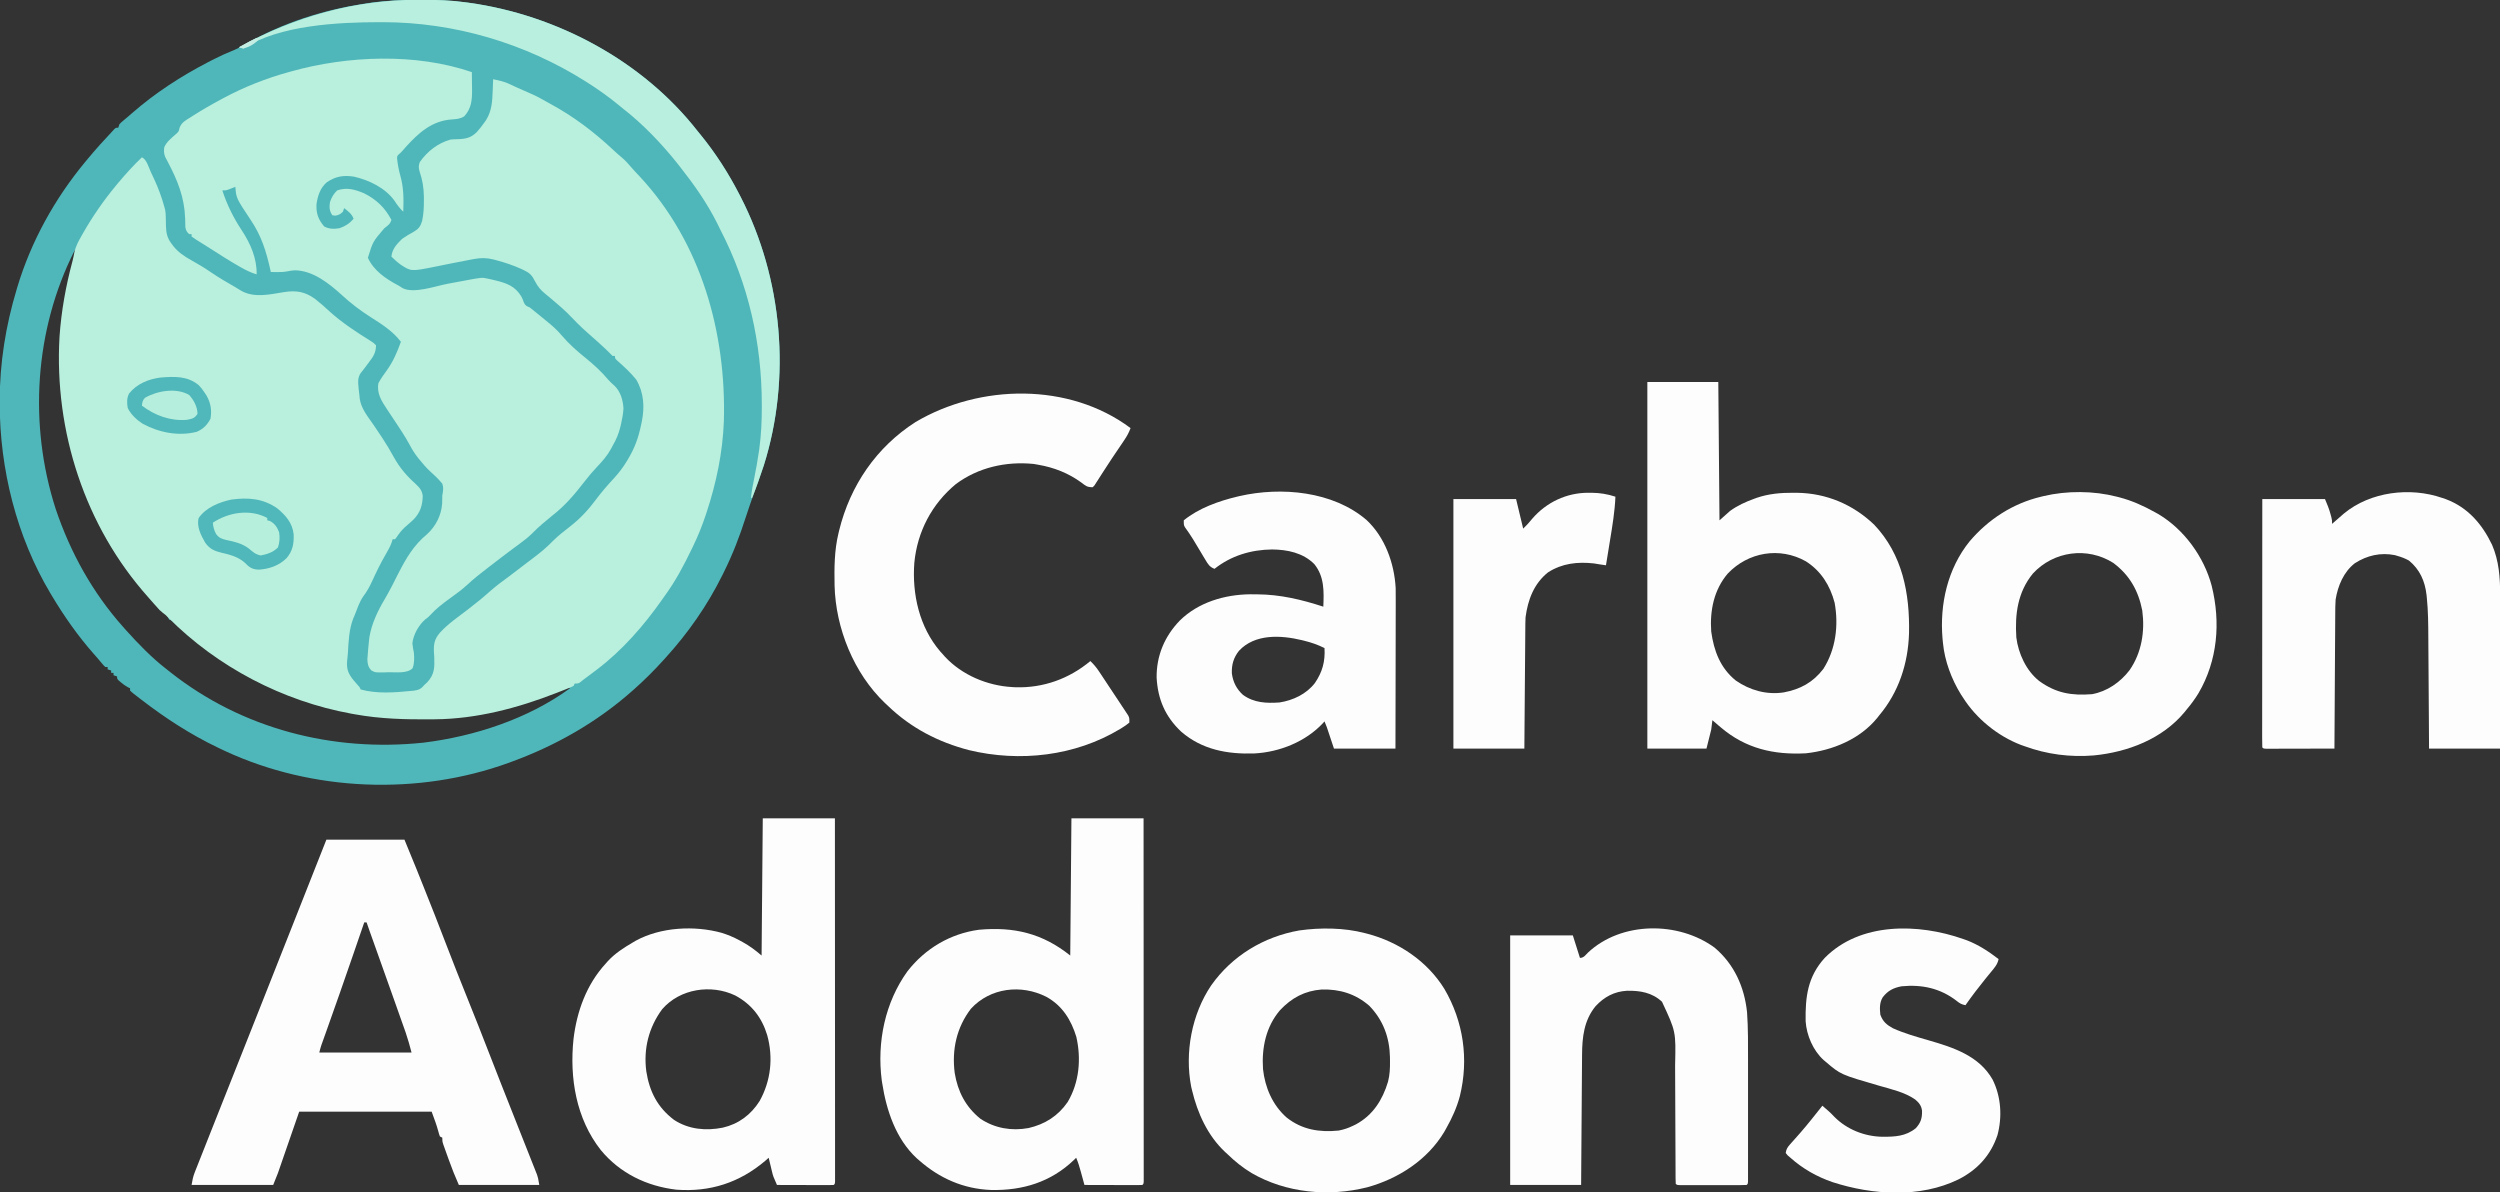
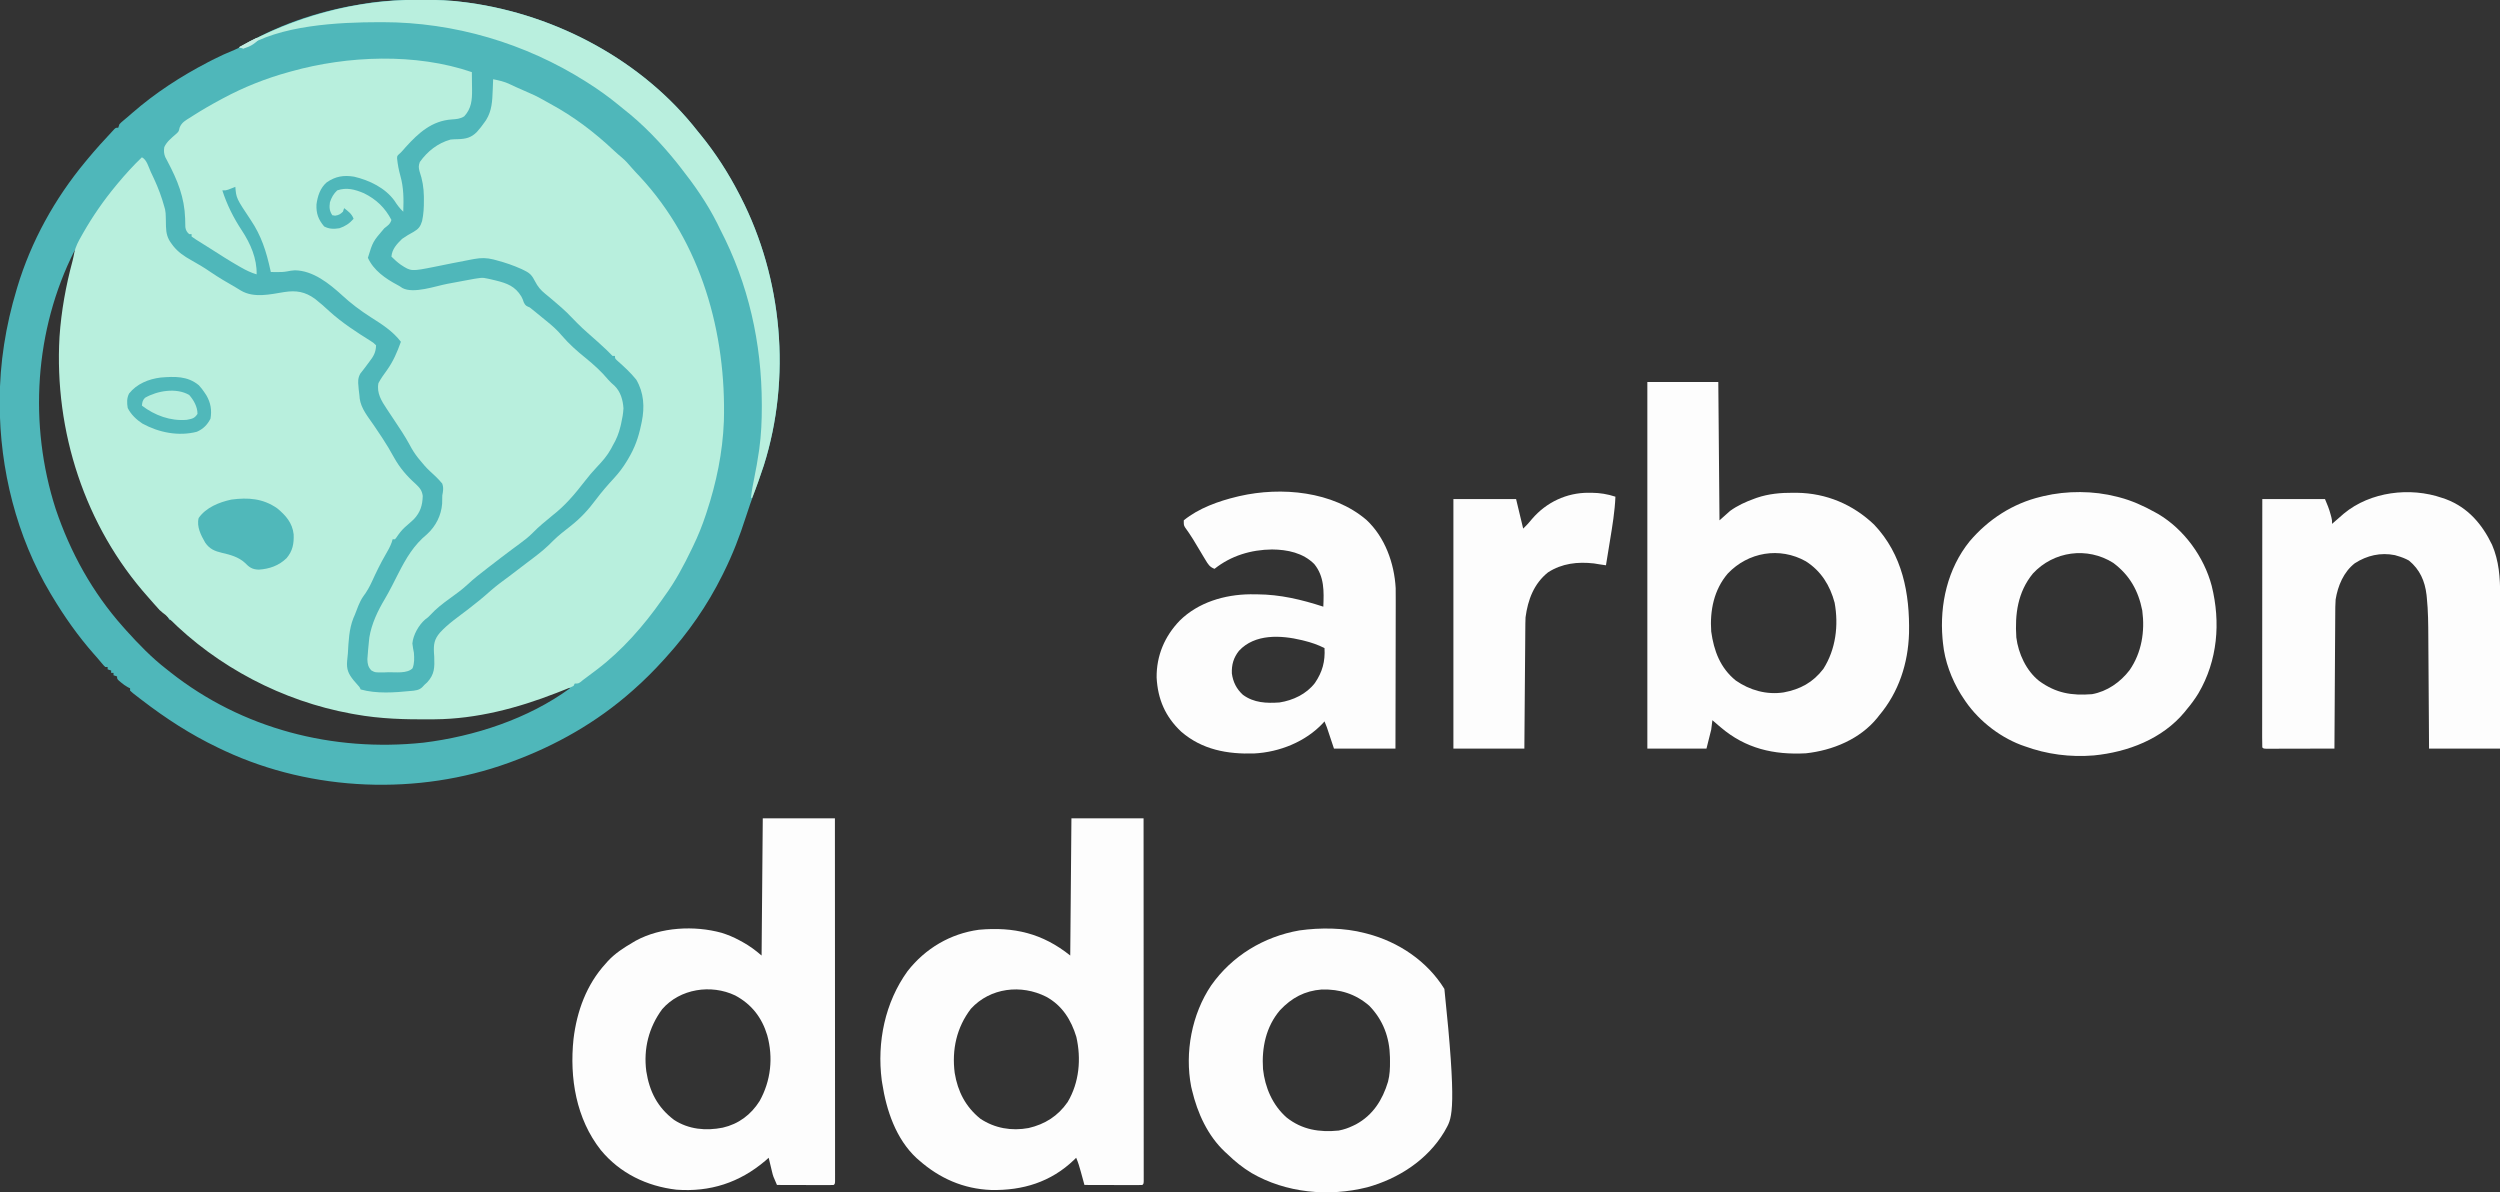
<svg xmlns="http://www.w3.org/2000/svg" version="1.1" width="2114" height="1008">
  <rect width="100%" height="100%" fill="#333333" stroke="none" />
  <path d="M0 0 C0.818 0.001 1.635 0.001 2.478 0.002 C15.088 0.027 27.499 0.4 40 2.188 C40.908 2.311 41.817 2.435 42.752 2.562 C116.861 12.884 189.594 51.689 236 111.188 C236.825 112.196 237.65 113.204 238.5 114.242 C251.072 129.681 261.89 146.495 271 164.188 C271.439 165.034 271.878 165.881 272.331 166.754 C307.698 235.706 315.197 319.512 291.931 393.592 C289.428 401.175 286.733 408.685 284 416.188 C281.457 423.182 278.973 430.182 276.711 437.273 C271.534 453.495 265.608 468.916 258 484.188 C257.374 485.456 257.374 485.456 256.735 486.751 C244.137 512.086 228.01 535.256 209 556.188 C208.433 556.816 207.866 557.445 207.281 558.093 C199.273 566.944 190.952 575.294 182 583.188 C181.497 583.635 180.994 584.083 180.476 584.544 C150.816 610.821 116.119 630.568 79 644.188 C78.098 644.52 77.197 644.852 76.268 645.194 C-0.42 673.047 -89.756 669.548 -163.809 635.18 C-165.207 634.518 -166.604 633.854 -168 633.188 C-169.006 632.708 -169.006 632.708 -170.032 632.22 C-193.081 621.153 -213.744 607.731 -234 592.188 C-234.826 591.557 -234.826 591.557 -235.669 590.915 C-241.956 586.103 -241.956 586.103 -244 584.188 C-244 583.528 -244 582.867 -244 582.188 C-244.583 581.919 -245.165 581.651 -245.766 581.375 C-248.028 580.173 -249.806 578.849 -251.75 577.188 C-252.364 576.672 -252.977 576.156 -253.609 575.625 C-255 574.188 -255 574.188 -255 572.188 C-255.99 571.857 -256.98 571.528 -258 571.188 C-258 570.528 -258 569.867 -258 569.188 C-258.66 569.188 -259.32 569.188 -260 569.188 C-260 568.528 -260 567.867 -260 567.188 C-260.99 566.857 -261.98 566.528 -263 566.188 C-263 565.528 -263 564.867 -263 564.188 C-263.66 564.188 -264.32 564.188 -265 564.188 C-266.305 562.93 -266.305 562.93 -267.875 561.062 C-268.5 560.324 -269.125 559.585 -269.77 558.824 C-270.506 557.954 -271.242 557.084 -272 556.188 C-272.87 555.204 -273.74 554.22 -274.637 553.207 C-288.038 538.017 -299.599 521.553 -310 504.188 C-310.427 503.479 -310.855 502.77 -311.295 502.04 C-340.001 453.93 -354.203 396.96 -354.25 341.188 C-354.251 340.457 -354.251 339.727 -354.252 338.974 C-354.206 307.008 -349.186 275.784 -340 245.188 C-339.778 244.437 -339.555 243.686 -339.326 242.912 C-327.739 204.346 -307.679 168.135 -282 137.188 C-281.169 136.182 -280.337 135.177 -279.48 134.141 C-272.907 126.253 -266.05 118.651 -259 111.188 C-258.433 110.571 -257.866 109.955 -257.281 109.32 C-256 108.188 -256 108.188 -254 108.188 C-253.505 106.703 -253.505 106.703 -253 105.188 C-251.609 103.75 -251.609 103.75 -249.75 102.188 C-248.654 101.261 -248.654 101.261 -247.535 100.316 C-246.28 99.263 -246.28 99.263 -245 98.188 C-244.091 97.392 -243.182 96.597 -242.246 95.777 C-222.617 78.665 -201.004 64.689 -177.938 52.688 C-176.279 51.824 -176.279 51.824 -174.588 50.943 C-168.407 47.78 -162.175 44.982 -155.744 42.367 C-151.815 40.678 -148.182 38.601 -144.5 36.438 C-114.15 19.199 -80.512 8.675 -46.125 3.312 C-45.461 3.209 -44.796 3.105 -44.112 2.998 C-29.378 0.733 -14.877 -0.02 0 0 Z M-290 210.188 C-289 212.188 -289 212.188 -289 212.188 Z M-291 212.188 C-324.856 279.253 -329.902 359.299 -306.898 430.604 C-294.49 467.359 -275.827 501.182 -250 530.188 C-249.141 531.157 -248.283 532.126 -247.398 533.125 C-236.722 544.967 -225.648 556.439 -213 566.188 C-211.496 567.382 -211.496 567.382 -209.961 568.602 C-149.237 616.577 -72.435 636.249 4 628.188 C47.155 622.875 92.605 608.067 128 582.188 C125.985 580.887 125.985 580.887 123.647 581.957 C122.663 582.372 121.678 582.787 120.664 583.215 C119.552 583.674 118.439 584.132 117.293 584.605 C116.083 585.107 114.872 585.608 113.625 586.125 C90.472 595.492 66.746 601.699 42 605.188 C41.35 605.279 40.7 605.371 40.03 605.466 C27.128 607.233 14.323 607.587 1.312 607.562 C0.287 607.562 -0.739 607.562 -1.795 607.562 C-19.509 607.526 -36.551 606.368 -54 603.188 C-55.023 603.006 -56.046 602.824 -57.1 602.636 C-111.982 592.58 -164.712 566.201 -205.118 527.641 C-207.628 524.98 -207.628 524.98 -211 524.188 C-211.248 523.61 -211.495 523.033 -211.75 522.438 C-213.183 519.858 -214.784 518.126 -217 516.188 C-217.66 516.188 -218.32 516.188 -219 516.188 C-219.22 515.645 -219.441 515.102 -219.668 514.543 C-221.434 511.421 -223.835 509.056 -226.312 506.5 C-279.407 450.2 -304.958 370.798 -303.109 294.363 C-302.276 270.161 -298.455 246.533 -292.27 223.145 C-291.312 219.51 -290.52 215.916 -290 212.188 C-290.33 212.188 -290.66 212.188 -291 212.188 Z " fill="#4FB7BA" transform="translate(354,-0.188)" />
  <path d="M0 0 C4.917 0.99 9.53 1.97 14.062 4.188 C18.018 6.073 21.992 7.872 26.019 9.596 C31.677 12.024 37.242 14.468 42.562 17.582 C44.52 18.721 46.506 19.812 48.5 20.887 C68.117 31.495 85.958 45.065 102.16 60.348 C104.352 62.395 106.56 64.347 108.875 66.25 C111.91 68.811 114.44 71.668 117.004 74.695 C119.323 77.373 121.756 79.925 124.188 82.5 C176.04 138.39 197.235 214.615 195.105 289.334 C194.061 315.739 188.805 341.03 180.562 366.062 C180.219 367.109 180.219 367.109 179.869 368.178 C176.813 377.421 173.278 386.237 169 395 C168.644 395.743 168.288 396.487 167.922 397.253 C161.262 411.082 154.091 424.606 145 437 C144.218 438.109 143.438 439.22 142.66 440.332 C127.462 462.003 109.153 482.926 88 499 C87.484 499.393 86.968 499.786 86.436 500.191 C82.976 502.82 79.493 505.415 76 508 C75.287 508.58 74.574 509.16 73.84 509.758 C72 511 72 511 69 511 C68.67 511.66 68.34 512.32 68 513 C65.925 514.034 65.925 514.034 63.172 515.137 C62.155 515.546 61.139 515.955 60.092 516.376 C58.989 516.809 57.886 517.242 56.75 517.688 C55.616 518.134 54.483 518.581 53.314 519.042 C20.727 531.757 -13.978 540.935 -49.168 541.238 C-50.113 541.248 -51.059 541.258 -52.033 541.268 C-74.041 541.448 -95.302 540.955 -117 537 C-118.023 536.818 -119.046 536.636 -120.1 536.449 C-178.011 525.838 -233.139 497.029 -274.703 455.285 C-276.924 452.976 -276.924 452.976 -279.375 451.188 C-282.188 448.843 -284.436 446.35 -286.805 443.566 C-288.476 441.613 -290.166 439.69 -291.883 437.777 C-345.237 377.951 -371.222 297.566 -366.688 217.906 C-365.202 196.005 -361.324 174.736 -355.644 153.553 C-355.045 151.178 -354.578 148.809 -354.125 146.402 C-353.01 141.302 -350.698 137.069 -348.125 132.562 C-347.398 131.269 -347.398 131.269 -346.656 129.949 C-338.591 115.805 -329.381 102.534 -319 90 C-318.265 89.111 -318.265 89.111 -317.515 88.203 C-311.037 80.407 -304.317 73.026 -297 66 C-292.88 68.06 -291.409 74.213 -289.515 78.324 C-288.645 80.206 -287.761 82.08 -286.875 83.953 C-283.219 91.778 -280.274 99.653 -278 108 C-277.805 108.687 -277.609 109.374 -277.408 110.082 C-276.944 112.263 -276.857 114.29 -276.824 116.52 C-276.788 117.806 -276.788 117.806 -276.752 119.119 C-276.709 120.903 -276.678 122.687 -276.658 124.471 C-276.474 130.201 -275.52 134.351 -272 139 C-271.511 139.658 -271.023 140.317 -270.519 140.995 C-266.179 146.388 -261.308 149.649 -255.312 153 C-253.52 154.037 -251.728 155.076 -249.938 156.117 C-249.082 156.612 -248.226 157.107 -247.344 157.616 C-244.414 159.346 -241.618 161.2 -238.812 163.125 C-232.035 167.73 -224.999 171.858 -217.883 175.911 C-216.308 176.822 -214.76 177.779 -213.219 178.746 C-202.256 185.196 -188.679 181.927 -176.765 179.98 C-166.574 178.387 -159.041 179.608 -150.625 185.727 C-146.405 189.037 -142.417 192.527 -138.5 196.188 C-127.924 205.815 -115.734 213.739 -103.625 221.293 C-101 223 -101 223 -99 225 C-99.141 231.061 -101.25 234.46 -104.812 239.062 C-106.128 240.818 -107.44 242.575 -108.748 244.336 C-109.918 245.891 -111.124 247.419 -112.332 248.945 C-114.403 252.739 -114.322 255.653 -113.875 259.812 C-113.826 260.473 -113.777 261.134 -113.727 261.814 C-113.55 263.889 -113.281 265.937 -113 268 C-112.949 268.652 -112.899 269.305 -112.846 269.977 C-111.694 278.515 -105.806 285.444 -101.062 292.375 C-99.131 295.237 -97.211 298.106 -95.293 300.977 C-94.825 301.676 -94.357 302.375 -93.874 303.095 C-90.272 308.506 -86.997 314.048 -83.875 319.75 C-78.998 328.547 -73.024 335.517 -65.496 342.234 C-62.077 345.493 -60.201 347.583 -59.523 352.352 C-59.746 360.333 -61.542 366.158 -67 372 C-69.478 374.33 -72.009 376.57 -74.594 378.781 C-77.482 381.445 -79.663 384.314 -81.844 387.566 C-82.225 388.039 -82.607 388.513 -83 389 C-83.66 389 -84.32 389 -85 389 C-85.248 389.844 -85.495 390.689 -85.75 391.559 C-87.12 395.329 -88.966 398.627 -91 402.062 C-95.266 409.42 -98.945 416.987 -102.461 424.729 C-104.577 429.314 -106.83 433.34 -109.862 437.375 C-113.122 442.029 -114.915 447.74 -117 453 C-117.396 453.913 -117.791 454.825 -118.199 455.766 C-121.922 465.231 -122.24 475.326 -122.824 485.377 C-122.971 487.563 -123.209 489.743 -123.469 491.918 C-124.092 499.023 -122.374 502.751 -118.062 508.188 C-116.404 510.152 -114.704 512.074 -113 514 C-112.67 514.66 -112.34 515.32 -112 516 C-98.622 519.782 -83.17 518.628 -69.5 517.25 C-68.8 517.188 -68.101 517.127 -67.38 517.063 C-62.889 516.528 -60.852 515.466 -58 512 C-57.294 511.367 -56.587 510.734 -55.859 510.082 C-49.452 503.189 -49.483 497.427 -49.812 488.312 C-49.885 487.231 -49.958 486.15 -50.032 485.036 C-50.429 477.837 -49.753 473.541 -45 468 C-38.192 460.476 -29.364 454.542 -21.355 448.371 C-14.839 443.344 -8.423 438.205 -2.312 432.688 C2.827 428.137 8.401 424.142 13.906 420.051 C18.594 416.567 23.222 413.01 27.84 409.434 C30.009 407.763 32.185 406.109 34.379 404.473 C40.257 400.066 45.665 395.511 50.773 390.207 C55.352 385.668 60.514 381.738 65.58 377.759 C73.918 371.19 80.426 364.184 86.748 355.669 C91.548 349.27 96.745 343.232 102.188 337.375 C106.347 332.831 109.84 328.281 113 323 C113.328 322.459 113.655 321.918 113.993 321.361 C119.733 311.84 122.904 303.039 125.125 292.188 C125.307 291.349 125.489 290.51 125.676 289.646 C128.205 277.275 127.526 265.089 121 254 C116.12 247.949 110.385 242.715 104.557 237.594 C103 236 103 236 103 234 C102.34 234 101.68 234 101 234 C99.297 232.371 97.637 230.696 96 229 C94.072 227.197 92.138 225.404 90.188 223.625 C89.395 222.899 89.395 222.899 88.586 222.158 C85.741 219.559 82.866 217.005 79.938 214.5 C73.826 209.207 68.237 203.321 62.598 197.535 C59.554 194.564 56.369 191.81 53.125 189.062 C51.347 187.548 49.569 186.034 47.795 184.515 C46.585 183.494 45.36 182.49 44.123 181.502 C40.18 178.303 37.734 175.397 35.375 170.812 C33.092 166.387 31.485 164.213 27 162 C26.06 161.528 25.121 161.056 24.152 160.57 C17.142 157.419 10.129 155.004 2.688 153.062 C1.864 152.839 1.041 152.616 0.193 152.385 C-5.534 150.972 -10.217 150.943 -16 152 C-16.893 152.163 -17.787 152.327 -18.707 152.495 C-20.695 152.875 -22.681 153.265 -24.665 153.666 C-28.036 154.345 -31.413 154.986 -34.793 155.621 C-39.603 156.527 -44.389 157.511 -49.176 158.535 C-69.356 162.552 -69.356 162.552 -78.062 156.875 C-80.945 154.807 -83.49 152.51 -86 150 C-85.51 143.636 -81.397 139.303 -77 135 C-73.857 132.805 -70.587 130.798 -67.193 129.015 C-63.074 126.62 -61.463 124.512 -60.078 119.918 C-58.801 114.027 -58.504 108.262 -58.562 102.25 C-58.566 100.686 -58.566 100.686 -58.57 99.091 C-58.701 91.567 -59.79 85.026 -62.223 77.926 C-63.084 74.683 -63.133 73.14 -62 70 C-55.537 60.896 -46.799 54.011 -36 51 C-33.944 50.783 -31.926 50.727 -29.86 50.687 C-23.091 50.489 -18.568 49.479 -13.726 44.558 C-11.304 41.81 -9.058 39.032 -7 36 C-6.437 35.173 -6.437 35.173 -5.862 34.33 C-1.073 26.689 -0.685 18.242 -0.375 9.438 C-0.336 8.524 -0.298 7.611 -0.258 6.67 C-0.165 4.447 -0.079 2.224 0 0 Z " fill="#B8EFDD" transform="translate(417,67)" />
  <path d="M0 0 C0.058 3.854 0.094 7.708 0.125 11.562 C0.142 12.649 0.159 13.735 0.176 14.854 C0.229 23.564 -0.316 30.678 -6.441 37.363 C-9.844 39.54 -13.069 39.739 -17 40 C-33.722 41.116 -45.049 51.35 -55.938 63.375 C-57.003 64.593 -57.003 64.593 -58.09 65.836 C-60 68 -60 68 -61.758 69.496 C-63.195 70.952 -63.195 70.952 -63.215 73.137 C-62.678 78.071 -61.85 82.696 -60.491 87.478 C-57.599 97.712 -57.61 107.42 -58 118 C-61.02 115.171 -63.156 112.291 -65.375 108.812 C-73.265 97.848 -86.64 91.437 -99.574 88.395 C-108.405 86.958 -115.348 88.085 -122.754 93.215 C-128.257 97.973 -130.445 104.83 -131.383 111.875 C-131.703 119.549 -129.809 124.696 -124.875 130.5 C-120.564 132.749 -116.761 132.725 -112 132 C-107.121 130.365 -103.368 127.93 -100 124 C-101.583 119.726 -104.506 117.735 -108 115 C-108.33 115.99 -108.66 116.98 -109 118 C-111.226 120.146 -112.545 120.935 -115.625 121.375 C-116.801 121.189 -116.801 121.189 -118 121 C-120.496 117.256 -120.624 114.333 -120 110 C-118.676 105.977 -116.965 102.908 -113.875 100 C-105.885 97.221 -98.828 99.196 -91.238 102.406 C-80.797 107.545 -73.354 114.701 -68 125 C-69.25 128.749 -70.936 129.574 -74 132 C-83.73 143.348 -83.73 143.348 -87.906 157.012 C-83.067 167.629 -73.118 174.535 -63.176 179.824 C-61 181 -61 181 -58.703 182.577 C-49.19 187.585 -30.787 180.908 -20.688 179 C-17.719 178.444 -14.75 177.89 -11.781 177.339 C-9.947 176.998 -8.114 176.654 -6.281 176.307 C8.495 173.542 8.495 173.542 13.367 174.602 C14.471 174.838 14.471 174.838 15.597 175.079 C16.349 175.259 17.1 175.439 17.875 175.625 C19.057 175.904 19.057 175.904 20.263 176.189 C29.789 178.555 36.585 181.035 41.844 189.719 C43 192 43 192 43.906 194.656 C45.249 197.533 46.145 197.774 49 199 C50.717 200.316 52.402 201.676 54.062 203.062 C56.995 205.506 59.926 207.941 62.918 210.312 C67.827 214.213 72.189 218.096 76.207 222.906 C82.216 229.923 89.009 235.949 96.199 241.715 C103.116 247.358 109.676 253.273 115.379 260.152 C117.03 262.034 118.807 263.6 120.688 265.25 C125.801 270.271 127.774 277.303 128.203 284.324 C127.966 288.618 127.257 292.624 126.312 296.812 C126.133 297.608 125.954 298.403 125.769 299.223 C124.309 305.346 122.246 310.59 119 316 C118.594 316.78 118.188 317.56 117.77 318.363 C114.516 324.345 110.398 329.012 105.738 333.902 C102.068 337.772 98.693 341.776 95.438 346 C87.002 356.884 78.948 366.501 68 375 C65.731 376.853 63.489 378.736 61.25 380.625 C60.731 381.056 60.213 381.488 59.678 381.932 C56.831 384.329 54.168 386.817 51.57 389.484 C48.172 392.925 44.533 395.789 40.625 398.625 C39.213 399.667 37.802 400.71 36.391 401.754 C35.668 402.286 34.946 402.819 34.201 403.368 C27.738 408.161 21.374 413.089 15 418 C14.036 418.741 14.036 418.741 13.052 419.498 C7.299 423.93 1.619 428.345 -3.688 433.312 C-8.355 437.631 -13.414 441.285 -18.562 445 C-24.595 449.357 -30.177 453.628 -35.211 459.133 C-37 461 -37 461 -39.453 462.801 C-44.905 467.509 -49.607 475.815 -50.289 483.078 C-50.005 485.766 -49.532 488.351 -49 491 C-48.654 495.643 -48.509 499.663 -50.125 504.062 C-54.668 508.757 -64.41 507.335 -70.562 507.438 C-72.248 507.506 -72.248 507.506 -73.967 507.576 C-81.739 507.682 -81.739 507.682 -84.892 505.976 C-87.727 503.131 -88.28 500.217 -88.34 496.391 C-88.236 494.675 -88.1 492.961 -87.938 491.25 C-87.869 490.352 -87.8 489.454 -87.729 488.528 C-87.522 486.014 -87.273 483.508 -87 481 C-86.894 480.02 -86.789 479.041 -86.68 478.031 C-84.806 466.388 -79.472 455.32 -73.477 445.309 C-69.361 438.312 -65.786 430.998 -62.1 423.768 C-55.526 410.952 -49.132 399.962 -37.895 390.738 C-30.476 383.931 -25.878 374.883 -25.125 364.875 C-25.082 362.583 -25.041 360.292 -25 358 C-24.847 357.113 -24.693 356.226 -24.535 355.312 C-24.128 352.455 -24.111 350.763 -25 348 C-28.187 344.065 -31.752 340.732 -35.517 337.36 C-38.635 334.5 -41.325 331.269 -44 328 C-44.509 327.38 -45.018 326.76 -45.543 326.121 C-48.285 322.632 -50.534 319.102 -52.578 315.164 C-56.507 307.88 -61.1 301.066 -65.688 294.188 C-66.974 292.256 -68.259 290.324 -69.54 288.389 C-70.329 287.197 -71.121 286.007 -71.917 284.819 C-76.422 278.019 -80.618 271.351 -79 263 C-76.984 259.114 -74.399 255.619 -71.839 252.078 C-66.444 244.544 -63.12 236.68 -60 228 C-66.857 218.994 -76.15 213.145 -85.583 207.162 C-94.277 201.614 -102.36 195.511 -109.938 188.5 C-120.733 178.662 -134.311 167.812 -149.625 167.562 C-151.97 167.698 -154.114 168.025 -156.41 168.523 C-159.266 169.049 -161.911 169.097 -164.812 169.062 C-165.788 169.053 -166.764 169.044 -167.77 169.035 C-168.874 169.018 -168.874 169.018 -170 169 C-170.125 168.427 -170.251 167.853 -170.38 167.263 C-173.85 151.569 -177.948 138.443 -187 125 C-199.218 106.647 -199.218 106.647 -200 97 C-200.543 97.217 -201.085 97.433 -201.645 97.656 C-202.36 97.935 -203.075 98.213 -203.812 98.5 C-204.52 98.778 -205.228 99.057 -205.957 99.344 C-208 100 -208 100 -211 100 C-206.98 112.358 -201.548 123.213 -194.375 134.062 C-187.201 144.976 -181.628 157.721 -182 171 C-186.744 169.591 -190.912 167.574 -195.188 165.125 C-195.873 164.736 -196.559 164.346 -197.265 163.945 C-205.242 159.363 -212.991 154.421 -220.73 149.45 C-222.916 148.053 -225.114 146.676 -227.316 145.305 C-228.607 144.495 -229.897 143.685 -231.188 142.875 C-232.079 142.326 -232.079 142.326 -232.989 141.766 C-234.361 140.897 -235.687 139.955 -237 139 C-237 138.34 -237 137.68 -237 137 C-237.66 137 -238.32 137 -239 137 C-240.999 135.221 -241.901 133.717 -242.269 131.053 C-242.379 128.617 -242.416 126.188 -242.438 123.75 C-243.031 105.844 -248.873 91.486 -257.156 75.812 C-257.519 75.117 -257.881 74.423 -258.254 73.707 C-258.579 73.096 -258.905 72.485 -259.24 71.855 C-260.421 68.973 -260.562 66.488 -260.086 63.43 C-258.07 58.92 -254.214 55.885 -250.566 52.676 C-247.812 50.223 -247.812 50.223 -247.16 47.031 C-245.392 42.413 -241.965 40.741 -237.875 38.188 C-237.068 37.668 -236.261 37.149 -235.43 36.614 C-227.795 31.754 -219.99 27.247 -212 23 C-211.391 22.671 -210.782 22.342 -210.154 22.002 C-192.774 12.665 -174.024 5.219 -155 0 C-154.277 -0.204 -153.553 -0.409 -152.808 -0.619 C-105.087 -13.963 -47.407 -16.288 0 0 Z " fill="#B8EFDD" transform="translate(399,61)" />
-   <path d="M0 0 C21.78 0 43.56 0 66 0 C69.303 7.928 72.578 15.861 75.773 23.832 C76.214 24.929 76.654 26.026 77.107 27.157 C78.531 30.708 79.953 34.26 81.375 37.812 C81.62 38.424 81.865 39.035 82.117 39.665 C88.651 55.984 95.103 72.33 101.36 88.758 C107.135 103.906 113.149 118.955 119.188 134 C125.484 149.688 131.755 165.38 137.82 181.158 C141.153 189.83 144.541 198.478 147.957 207.117 C148.873 209.432 149.787 211.747 150.701 214.063 C153.976 222.354 157.255 230.644 160.542 238.931 C162.568 244.04 164.589 249.151 166.607 254.263 C167.861 257.438 169.118 260.613 170.379 263.786 C171.797 267.355 173.208 270.927 174.617 274.5 C175.26 276.11 175.26 276.11 175.916 277.753 C176.504 279.252 176.504 279.252 177.105 280.781 C177.62 282.082 177.62 282.082 178.145 283.408 C179 286 179 286 180 292 C157.56 292 135.12 292 112 292 C108.832 284.873 106.031 277.852 103.426 270.523 C102.743 268.606 102.051 266.691 101.359 264.777 C100.926 263.564 100.493 262.351 100.047 261.102 C99.653 260.002 99.26 258.901 98.854 257.768 C98 255 98 255 98 252 C97.34 251.67 96.68 251.34 96 251 C95.289 249.102 95.289 249.102 94.625 246.625 C93.077 240.9 91.06 235.666 89 230 C52.04 230 15.08 230 -23 230 C-28.94 247.16 -34.88 264.32 -41 282 C-42.32 285.3 -43.64 288.6 -45 292 C-67.77 292 -90.54 292 -114 292 C-113.303 287.817 -112.758 284.955 -111.264 281.178 C-110.903 280.258 -110.542 279.338 -110.171 278.391 C-109.774 277.397 -109.377 276.403 -108.969 275.379 C-108.55 274.316 -108.131 273.253 -107.7 272.158 C-106.306 268.624 -104.903 265.093 -103.5 261.562 C-102.513 259.066 -101.526 256.569 -100.54 254.072 C-97.909 247.412 -95.269 240.755 -92.627 234.099 C-91.011 230.028 -89.397 225.956 -87.783 221.884 C-82.479 208.502 -77.17 195.123 -71.855 181.746 C-66.892 169.252 -61.94 156.753 -57 144.25 C-56.495 142.971 -56.495 142.971 -55.979 141.666 C-54.318 137.462 -52.657 133.257 -50.996 129.053 C-47.856 121.103 -44.713 113.155 -41.57 105.206 C-40.152 101.621 -38.735 98.036 -37.318 94.451 C-34.466 87.237 -31.614 80.023 -28.761 72.81 C-19.166 48.543 -9.579 24.273 0 0 Z M32 70 C31.681 70.93 31.681 70.93 31.355 71.879 C28.594 79.92 25.83 87.961 23.062 96 C22.839 96.648 22.616 97.297 22.386 97.965 C15.08 119.191 7.667 140.378 0.119 161.52 C-0.391 162.951 -0.391 162.951 -0.911 164.411 C-1.541 166.178 -2.172 167.944 -2.806 169.71 C-3.082 170.485 -3.358 171.261 -3.643 172.06 C-3.883 172.729 -4.122 173.398 -4.369 174.087 C-5.009 176.029 -5.504 178.016 -6 180 C19.74 180 45.48 180 72 180 C69.772 171.638 69.772 171.638 67.153 163.461 C66.655 162.041 66.655 162.041 66.146 160.594 C65.794 159.602 65.441 158.611 65.078 157.59 C64.701 156.519 64.324 155.449 63.935 154.346 C62.71 150.875 61.48 147.406 60.25 143.938 C59.4 141.533 58.551 139.128 57.702 136.723 C51.658 119.622 45.574 102.534 39.458 85.459 C39.162 84.631 38.865 83.804 38.56 82.951 C38.012 81.422 37.464 79.893 36.915 78.364 C35.918 75.584 34.934 72.803 34 70 C33.34 70 32.68 70 32 70 Z " fill="#FDFDFD" transform="translate(276,710)" />
  <path d="M0 0 C20.13 0 40.26 0 61 0 C61.022 39.348 61.04 78.695 61.051 118.043 C61.052 122.684 61.054 127.324 61.055 131.964 C61.055 133.35 61.055 133.35 61.056 134.764 C61.06 149.743 61.068 164.722 61.077 179.701 C61.086 195.059 61.092 210.417 61.094 225.775 C61.095 235.259 61.1 244.744 61.108 254.229 C61.113 260.723 61.115 267.218 61.114 273.713 C61.113 277.466 61.114 281.219 61.119 284.972 C61.125 289.031 61.123 293.09 61.12 297.149 C61.125 298.948 61.125 298.948 61.129 300.783 C61.127 301.862 61.125 302.94 61.123 304.051 C61.123 304.989 61.124 305.928 61.124 306.894 C61 309 61 309 60 310 C58.465 310.093 56.926 310.117 55.388 310.114 C54.407 310.113 53.427 310.113 52.416 310.113 C51.349 310.108 50.283 310.103 49.184 310.098 C47.554 310.096 47.554 310.096 45.892 310.093 C42.407 310.088 38.922 310.075 35.438 310.062 C33.081 310.057 30.725 310.053 28.369 310.049 C22.579 310.038 16.79 310.021 11 310 C10.662 308.759 10.325 307.517 9.977 306.238 C9.526 304.596 9.076 302.954 8.625 301.312 C8.403 300.496 8.182 299.679 7.953 298.838 C6.838 294.786 5.683 290.862 4 287 C3.38 287.617 2.76 288.235 2.121 288.871 C-17.403 307.543 -41.146 314.812 -67.938 314.246 C-91.261 313.357 -111.559 304.417 -129 289 C-129.636 288.448 -130.271 287.897 -130.926 287.328 C-148.402 271.097 -156.461 246.94 -160 224 C-160.133 223.166 -160.266 222.332 -160.402 221.473 C-164.542 189.205 -157.672 155.609 -138.531 129.16 C-123.618 110.06 -102.386 97.448 -78.196 94.198 C-48.563 91.52 -24.472 97.222 -1 116 C-0.67 77.72 -0.34 39.44 0 0 Z M-85 161 C-97.151 176.892 -101.215 195.63 -98.711 215.263 C-96.138 230.946 -89.543 243.87 -77 254 C-64.7 262.15 -50.538 264.495 -36.25 261.875 C-22.381 258.674 -11.318 251.667 -3.188 239.875 C6.655 223.354 8.38 203.335 4.156 184.797 C-0.226 170.406 -7.786 158.239 -21.306 150.858 C-42.426 140.173 -68.624 143.129 -85 161 Z " fill="#FDFDFD" transform="translate(906,692)" />
  <path d="M0 0 C20.13 0 40.26 0 61 0 C61.022 39.348 61.04 78.695 61.051 118.043 C61.052 122.684 61.054 127.324 61.055 131.964 C61.055 133.35 61.055 133.35 61.056 134.764 C61.06 149.743 61.068 164.722 61.077 179.701 C61.086 195.059 61.092 210.417 61.094 225.775 C61.095 235.259 61.1 244.744 61.108 254.229 C61.113 260.723 61.115 267.218 61.114 273.713 C61.113 277.466 61.114 281.219 61.119 284.972 C61.125 289.031 61.123 293.09 61.12 297.149 C61.125 298.948 61.125 298.948 61.129 300.783 C61.127 301.862 61.125 302.94 61.123 304.051 C61.123 304.989 61.124 305.928 61.124 306.894 C61 309 61 309 60 310 C58.496 310.093 56.987 310.117 55.48 310.114 C54.039 310.113 54.039 310.113 52.568 310.113 C51.524 310.108 50.479 310.103 49.402 310.098 C47.806 310.096 47.806 310.096 46.178 310.093 C42.765 310.088 39.351 310.075 35.938 310.062 C33.63 310.057 31.322 310.053 29.014 310.049 C23.342 310.038 17.671 310.021 12 310 C8.738 302.598 8.738 302.598 7.832 298.816 C7.661 298.117 7.49 297.418 7.314 296.697 C7.066 295.641 7.066 295.641 6.812 294.562 C6.635 293.831 6.458 293.099 6.275 292.346 C5.845 290.565 5.422 288.783 5 287 C3.608 288.238 3.608 288.238 2.188 289.5 C-19.627 308.043 -44.519 316.111 -73 314 C-98.062 311.076 -120.718 300.157 -136.91 280.562 C-157.828 254.022 -163.495 219.549 -160.037 186.562 C-157.214 163.106 -149.072 140.624 -133 123 C-132.314 122.221 -131.628 121.443 -130.922 120.641 C-124.791 114.056 -117.695 109.529 -110 105 C-109.167 104.505 -108.335 104.01 -107.477 103.5 C-86.23 91.898 -57.748 90.453 -34.742 96.805 C-29.552 98.462 -24.779 100.387 -20 103 C-18.982 103.549 -17.963 104.098 -16.914 104.664 C-10.865 108.054 -6.392 111.378 -1 116 C-0.67 77.72 -0.34 39.44 0 0 Z M-85.062 161.375 C-96.435 176.783 -100.969 194.856 -98.496 213.875 C-95.816 230.988 -89.038 244.413 -75 255 C-62.614 263.082 -48.04 264.375 -33.853 261.547 C-20.471 258.49 -9.96 250.605 -2.688 239.062 C6.861 221.949 8.976 202.322 3.766 183.39 C-0.762 168.379 -9.461 157.197 -23.32 149.754 C-43.667 140.077 -69.948 143.97 -85.062 161.375 Z " fill="#FDFDFD" transform="translate(645,692)" />
  <path d="M0 0 C19.8 0 39.6 0 60 0 C60.33 38.61 60.66 77.22 61 117 C63.97 114.36 66.94 111.72 70 109 C76.321 104.429 83.201 101.329 90.5 98.688 C91.495 98.324 91.495 98.324 92.51 97.953 C102.54 94.524 112.77 93.631 123.312 93.688 C124.404 93.692 125.496 93.697 126.62 93.702 C151.428 94.061 173.798 103.537 191.73 120.598 C215.73 145.862 221.956 178.694 221.277 212.395 C220.525 237.932 212.611 262.32 196 282 C195.493 282.651 194.987 283.302 194.465 283.973 C179.853 302.031 156.647 311.563 134 314 C106.863 315.42 83.066 309.996 62 292 C61.281 291.392 60.561 290.783 59.82 290.156 C58.205 288.781 56.601 287.392 55 286 C54.67 288.64 54.34 291.28 54 294 C52.68 299.28 51.36 304.56 50 310 C33.5 310 17 310 0 310 C0 207.7 0 105.4 0 0 Z M68 162 C56.259 175.728 52.772 193.342 54 211 C56.257 227.323 61.593 241.761 74.758 252.441 C86.683 260.731 100.903 264.69 115.309 262.496 C129.346 259.852 140.006 254.119 148.852 242.586 C159.358 226.046 161.852 205.786 158.352 186.633 C154.477 172.03 146.842 159.768 134 151.625 C111.906 139.221 85.257 143.842 68 162 Z " fill="#FDFDFD" transform="translate(1393,323)" />
-   <path d="M0 0 C-1.347 3.685 -3.01 6.751 -5.203 10 C-5.847 10.96 -6.492 11.921 -7.155 12.91 C-8.192 14.44 -8.192 14.44 -9.25 16 C-10.699 18.145 -12.146 20.291 -13.594 22.438 C-14.327 23.524 -15.061 24.611 -15.816 25.73 C-17.922 28.883 -19.984 32.059 -22.031 35.25 C-22.659 36.219 -23.286 37.189 -23.933 38.188 C-25.126 40.035 -26.31 41.889 -27.481 43.75 C-28.019 44.575 -28.556 45.4 -29.109 46.25 C-29.805 47.341 -29.805 47.341 -30.515 48.453 C-31.005 48.964 -31.495 49.474 -32 50 C-36.877 50 -37.932 48.84 -41.75 45.938 C-52.663 38.019 -64.723 33.308 -78 31 C-79.949 30.66 -79.949 30.66 -81.938 30.312 C-105.253 27.966 -128.767 33.255 -147.688 47.312 C-167.989 64.088 -180.311 87.502 -182.837 113.83 C-184.835 140.386 -178.652 168.132 -161.043 188.738 C-160.369 189.485 -159.695 190.231 -159 191 C-158.336 191.757 -157.672 192.513 -156.988 193.293 C-142.496 208.856 -121.081 217.839 -100 219 C-98.61 219.079 -98.61 219.079 -97.191 219.16 C-73.79 219.832 -51.97 211.997 -34 197 C-31.243 199.632 -28.994 202.259 -26.884 205.43 C-26.013 206.731 -26.013 206.731 -25.125 208.059 C-24.512 208.988 -23.898 209.918 -23.266 210.875 C-22.628 211.836 -21.99 212.798 -21.332 213.789 C-19.988 215.818 -18.647 217.848 -17.308 219.881 C-15.253 222.995 -13.184 226.099 -11.113 229.203 C-9.809 231.176 -8.506 233.15 -7.203 235.125 C-6.581 236.054 -5.96 236.984 -5.319 237.941 C-4.751 238.809 -4.184 239.676 -3.599 240.57 C-3.096 241.331 -2.592 242.092 -2.074 242.875 C-1 245 -1 245 -1 249 C-2.966 250.658 -4.757 251.93 -6.938 253.25 C-7.564 253.638 -8.191 254.027 -8.837 254.427 C-46.79 277.381 -93.755 282.678 -136.623 272.306 C-162.583 265.548 -185.565 253.653 -205 235 C-205.893 234.17 -206.787 233.34 -207.707 232.484 C-234.01 207.322 -249.371 169.262 -250.281 133.137 C-250.569 118.284 -250.508 103.513 -247 89 C-246.801 88.166 -246.603 87.333 -246.398 86.474 C-237.06 48.515 -214.885 16.052 -181.812 -5.125 C-127.383 -37.321 -51.897 -38.8 0 0 Z " fill="#FDFDFD" transform="translate(956,362)" />
-   <path d="M0 0 C0.981 0.249 0.981 0.249 1.981 0.504 C28.567 7.423 52.834 23.688 67.378 47.23 C83.51 74.807 88.124 106.646 80.478 137.794 C77.891 147.529 73.944 156.249 69 165 C68.444 165.996 67.889 166.993 67.316 168.02 C53.1 191.849 28.394 207.769 2 215 C-30.464 223.126 -66.562 219.834 -95.754 202.867 C-103.203 198.347 -109.751 193.074 -116 187 C-117.027 186.066 -117.027 186.066 -118.074 185.113 C-132.757 171.354 -141.414 152.295 -146 133 C-146.246 131.971 -146.492 130.943 -146.746 129.883 C-152.3 101.004 -146.292 68.665 -129.811 44.238 C-112.163 19.228 -85.422 3.054 -55.309 -2.226 C-37.524 -4.732 -17.377 -4.556 0 0 Z M-71.555 65.141 C-83.539 79.154 -87.187 96.928 -86 115 C-84.317 130.612 -77.949 145.488 -66 156 C-52.887 166.35 -38.256 168.624 -22 167 C-17.683 166.166 -13.955 164.906 -10 163 C-9.144 162.588 -8.288 162.175 -7.406 161.75 C7.025 153.911 15.053 141.08 19.699 125.742 C21.23 119.82 21.46 114.156 21.375 108.062 C21.359 106.477 21.359 106.477 21.342 104.86 C21.002 88.24 15.595 73.547 3.863 61.477 C-7.791 51.397 -20.974 47.343 -36.328 47.719 C-50.783 48.826 -61.679 54.73 -71.555 65.141 Z " fill="#FDFDFD" transform="translate(1154,789)" />
+   <path d="M0 0 C0.981 0.249 0.981 0.249 1.981 0.504 C28.567 7.423 52.834 23.688 67.378 47.23 C77.891 147.529 73.944 156.249 69 165 C68.444 165.996 67.889 166.993 67.316 168.02 C53.1 191.849 28.394 207.769 2 215 C-30.464 223.126 -66.562 219.834 -95.754 202.867 C-103.203 198.347 -109.751 193.074 -116 187 C-117.027 186.066 -117.027 186.066 -118.074 185.113 C-132.757 171.354 -141.414 152.295 -146 133 C-146.246 131.971 -146.492 130.943 -146.746 129.883 C-152.3 101.004 -146.292 68.665 -129.811 44.238 C-112.163 19.228 -85.422 3.054 -55.309 -2.226 C-37.524 -4.732 -17.377 -4.556 0 0 Z M-71.555 65.141 C-83.539 79.154 -87.187 96.928 -86 115 C-84.317 130.612 -77.949 145.488 -66 156 C-52.887 166.35 -38.256 168.624 -22 167 C-17.683 166.166 -13.955 164.906 -10 163 C-9.144 162.588 -8.288 162.175 -7.406 161.75 C7.025 153.911 15.053 141.08 19.699 125.742 C21.23 119.82 21.46 114.156 21.375 108.062 C21.359 106.477 21.359 106.477 21.342 104.86 C21.002 88.24 15.595 73.547 3.863 61.477 C-7.791 51.397 -20.974 47.343 -36.328 47.719 C-50.783 48.826 -61.679 54.73 -71.555 65.141 Z " fill="#FDFDFD" transform="translate(1154,789)" />
  <path d="M0 0 C0.657 0.166 1.314 0.333 1.99 0.504 C12.682 3.288 22.353 7.66 32 13 C33.481 13.816 33.481 13.816 34.992 14.648 C56.886 27.658 73.728 50.869 80.223 75.414 C87.857 106.278 85.265 138.525 69.032 166.194 C66.039 171.11 62.72 175.617 59 180 C58.432 180.713 57.863 181.426 57.277 182.16 C38.402 204.883 9.277 215.969 -19.438 218.789 C-39.433 220.435 -59.164 217.891 -78 211 C-79.043 210.631 -80.086 210.263 -81.16 209.883 C-100.738 202.402 -118.84 187.627 -130 170 C-130.648 169.007 -131.297 168.015 -131.965 166.992 C-139.788 154.289 -145.558 138.911 -147 124 C-147.131 122.695 -147.263 121.391 -147.398 120.047 C-149.892 90.844 -143.116 60.821 -124.472 37.732 C-108.645 19.101 -87.896 5.666 -64 0 C-63.349 -0.161 -62.697 -0.322 -62.026 -0.487 C-42.232 -5.168 -19.697 -5.067 0 0 Z M-71 65 C-83.859 80.788 -86.264 99.251 -85 119 C-83.302 132.643 -76.606 147.194 -65.684 155.832 C-51.469 166.14 -38.331 168.349 -21 167 C-8.192 164.71 2.991 156.855 10.805 146.641 C21.011 131.835 23.85 113.913 21.504 96.27 C18.202 79.464 10.835 66.348 -3 56 C-24.936 42.123 -53.48 46.001 -71 65 Z " fill="#FDFDFD" transform="translate(1790,420)" />
  <path d="M0 0 C15.637 14.598 23.555 36.592 24.709 57.673 C24.771 61.277 24.775 64.877 24.754 68.481 C24.754 69.853 24.754 71.224 24.755 72.595 C24.756 76.278 24.744 79.961 24.73 83.644 C24.718 87.508 24.716 91.372 24.714 95.235 C24.708 102.534 24.692 109.833 24.671 117.132 C24.649 125.449 24.638 133.766 24.628 142.083 C24.607 159.175 24.571 176.267 24.527 193.359 C7.367 193.359 -9.793 193.359 -27.473 193.359 C-29.453 187.419 -31.433 181.479 -33.473 175.359 C-34.463 172.884 -34.463 172.884 -35.473 170.359 C-35.888 170.832 -36.303 171.306 -36.73 171.793 C-51.419 187.557 -73.499 196.362 -94.832 197.483 C-117.547 198.205 -138.977 194.36 -156.66 179.047 C-170.153 166.356 -176.453 151.609 -177.434 133.297 C-177.617 114.821 -170.671 98.398 -157.91 85.172 C-142.261 69.681 -119.859 63.091 -98.249 62.891 C-96.982 62.901 -95.715 62.911 -94.41 62.922 C-93.409 62.926 -93.409 62.926 -92.387 62.931 C-72.832 63.062 -54.99 67.334 -36.473 73.359 C-35.951 60.453 -35.505 47.952 -44.098 37.359 C-53.578 27.826 -66.793 25.113 -79.848 24.984 C-97.593 25.177 -114.519 30.262 -128.473 41.359 C-132.567 39.851 -133.954 37.467 -136.152 33.793 C-136.834 32.667 -137.516 31.541 -138.219 30.381 C-138.929 29.186 -139.638 27.992 -140.348 26.797 C-141.395 25.052 -142.445 23.309 -143.496 21.567 C-144.514 19.877 -145.528 18.184 -146.542 16.492 C-148.709 12.975 -151.023 9.591 -153.446 6.246 C-154.473 4.359 -154.473 4.359 -154.473 0.359 C-141.96 -9.875 -124.994 -15.941 -109.473 -19.641 C-108.789 -19.806 -108.105 -19.971 -107.4 -20.141 C-71.873 -28.251 -28.354 -24.246 0 0 Z M-107.785 110.672 C-112.381 116.483 -114.089 122.386 -113.816 129.777 C-112.847 137.056 -109.89 142.94 -104.473 147.891 C-95.155 154.733 -84.592 155.123 -73.473 154.359 C-61.971 152.545 -50.767 147.239 -43.594 137.918 C-37.208 128.547 -34.812 119.64 -35.473 108.359 C-41.067 105.562 -46.55 103.674 -52.598 102.172 C-53.6 101.922 -53.6 101.922 -54.623 101.667 C-72.402 97.402 -94.323 96.187 -107.785 110.672 Z " fill="#FDFDFD" transform="translate(1155.473,439.641)" />
  <path d="M0 0 C1.073 0.362 2.145 0.724 3.25 1.098 C21.889 8.111 33.903 22.22 42.277 39.66 C48.152 53.294 49.153 67.494 49.114 82.127 C49.113 83.547 49.113 84.967 49.114 86.387 C49.114 90.221 49.108 94.055 49.101 97.889 C49.095 101.903 49.095 105.918 49.093 109.932 C49.09 117.525 49.082 125.118 49.072 132.711 C49.061 141.359 49.055 150.008 49.05 158.656 C49.04 176.437 49.022 194.219 49 212 C29.2 212 9.4 212 -11 212 C-11.049 203.774 -11.098 195.549 -11.148 187.074 C-11.188 181.16 -11.23 175.247 -11.272 169.333 C-11.327 161.696 -11.38 154.058 -11.422 146.421 C-11.459 139.717 -11.505 133.012 -11.558 126.308 C-11.576 123.764 -11.592 121.221 -11.603 118.677 C-11.658 107.162 -11.717 95.69 -12.897 84.226 C-12.973 83.484 -13.05 82.742 -13.128 81.977 C-14.504 70.314 -18.808 60.539 -28 53 C-31.242 51.212 -34.435 49.979 -38 49 C-38.93 48.716 -38.93 48.716 -39.879 48.426 C-51.989 45.995 -63.432 48.678 -73.68 55.215 C-83.212 62.548 -88.136 74.393 -90 86 C-90.291 90.197 -90.311 94.382 -90.319 98.588 C-90.334 100.434 -90.334 100.434 -90.349 102.316 C-90.375 105.663 -90.392 109.009 -90.405 112.356 C-90.42 115.863 -90.447 119.37 -90.473 122.878 C-90.519 129.507 -90.556 136.137 -90.589 142.766 C-90.628 150.319 -90.677 157.872 -90.727 165.424 C-90.831 180.95 -90.92 196.475 -91 212 C-98.806 212.023 -106.611 212.041 -114.417 212.052 C-118.041 212.057 -121.666 212.064 -125.29 212.075 C-128.785 212.086 -132.279 212.092 -135.774 212.095 C-137.762 212.098 -139.751 212.105 -141.739 212.113 C-142.94 212.113 -144.141 212.113 -145.379 212.114 C-146.442 212.116 -147.506 212.118 -148.602 212.12 C-151 212 -151 212 -152 211 C-152.098 208.294 -152.13 205.614 -152.12 202.907 C-152.122 201.62 -152.122 201.62 -152.123 200.306 C-152.125 197.407 -152.119 194.508 -152.114 191.609 C-152.113 189.54 -152.113 187.471 -152.114 185.402 C-152.114 179.766 -152.108 174.13 -152.101 168.493 C-152.095 162.61 -152.095 156.727 -152.093 150.844 C-152.09 139.695 -152.082 128.547 -152.072 117.398 C-152.061 104.709 -152.055 92.02 -152.05 79.331 C-152.04 53.22 -152.022 27.11 -152 1 C-134.51 1 -117.02 1 -99 1 C-97.097 5.441 -95.53 9.191 -94.312 13.75 C-94.061 14.673 -93.81 15.596 -93.551 16.547 C-93 19 -93 19 -93 22 C-92.527 21.576 -92.054 21.152 -91.566 20.715 C-89.395 18.789 -87.202 16.891 -85 15 C-84.326 14.413 -83.652 13.827 -82.957 13.223 C-60.652 -5.233 -27.004 -9.359 0 0 Z " fill="#FDFDFD" transform="translate(2065,421)" />
-   <path d="M0 0 C16.523 14.01 25.163 33.24 27.374 54.642 C28.337 68.369 28.21 82.116 28.197 95.869 C28.194 99.523 28.197 103.176 28.198 106.83 C28.2 112.945 28.198 119.059 28.193 125.174 C28.187 132.246 28.189 139.318 28.195 146.391 C28.199 152.484 28.2 158.576 28.197 164.669 C28.196 168.3 28.195 171.931 28.199 175.562 C28.202 179.591 28.197 183.62 28.192 187.648 C28.194 188.854 28.196 190.059 28.198 191.301 C28.195 192.39 28.192 193.479 28.189 194.601 C28.189 196.029 28.189 196.029 28.188 197.485 C28.062 199.625 28.062 199.625 27.062 200.625 C25.227 200.724 23.387 200.753 21.549 200.754 C20.371 200.758 19.193 200.761 17.979 200.764 C16.697 200.762 15.415 200.76 14.094 200.758 C12.788 200.759 11.482 200.76 10.137 200.761 C7.369 200.762 4.602 200.76 1.834 200.755 C-1.72 200.75 -5.275 200.753 -8.829 200.759 C-12.209 200.763 -15.589 200.76 -18.969 200.758 C-20.251 200.76 -21.533 200.762 -22.854 200.764 C-24.621 200.759 -24.621 200.759 -26.424 200.754 C-27.467 200.754 -28.51 200.753 -29.584 200.752 C-31.938 200.625 -31.938 200.625 -32.938 199.625 C-33.039 198.039 -33.071 196.449 -33.076 194.86 C-33.081 193.829 -33.086 192.797 -33.092 191.735 C-33.093 190.593 -33.094 189.451 -33.095 188.275 C-33.1 187.08 -33.105 185.884 -33.111 184.653 C-33.121 182.045 -33.13 179.437 -33.137 176.828 C-33.147 172.691 -33.168 168.553 -33.19 164.415 C-33.252 152.646 -33.306 140.877 -33.339 129.107 C-33.357 122.613 -33.386 116.119 -33.427 109.625 C-33.448 106.193 -33.463 102.762 -33.466 99.33 C-32.788 70.867 -32.788 70.867 -44.566 45.691 C-52.964 37.878 -63.061 36.22 -74.109 36.414 C-84.916 37.01 -93.44 41.583 -100.75 49.5 C-110.522 61.416 -112.066 75.743 -112.143 90.619 C-112.153 91.81 -112.163 93.001 -112.173 94.228 C-112.199 97.475 -112.221 100.723 -112.241 103.97 C-112.263 107.371 -112.29 110.771 -112.317 114.172 C-112.367 120.603 -112.412 127.034 -112.455 133.466 C-112.509 141.51 -112.57 149.555 -112.631 157.6 C-112.739 171.941 -112.838 186.283 -112.938 200.625 C-132.738 200.625 -152.537 200.625 -172.938 200.625 C-172.938 130.995 -172.938 61.365 -172.938 -10.375 C-155.447 -10.375 -137.958 -10.375 -119.938 -10.375 C-116.968 -0.97 -116.968 -0.97 -113.938 8.625 C-110.697 8.625 -109.328 6.266 -107.062 4.062 C-78.754 -22.37 -30.605 -22.476 0 0 Z " fill="#FDFDFD" transform="translate(1449.938,801.375)" />
-   <path d="M0 0 C1.048 0.369 2.096 0.737 3.176 1.117 C12.94 4.868 21.732 10.637 30 17 C29.109 21.558 26.466 24.446 23.562 27.938 C22.468 29.279 21.374 30.622 20.281 31.965 C19.731 32.639 19.18 33.313 18.613 34.007 C12.833 41.147 7.256 48.466 2 56 C-1.206 55.402 -3.012 54.392 -5.5 52.312 C-19.391 41.592 -34.829 38.371 -52 40 C-58.944 41.318 -63.64 43.689 -67.977 49.316 C-70.744 53.87 -70.525 58.86 -70 64 C-67.864 69.827 -64.781 72.502 -59.391 75.473 C-49.71 79.833 -39.378 82.752 -29.191 85.684 C-8.188 91.757 13.62 98.82 25 119 C32.154 133.421 33.187 150.459 29.035 165.945 C23.245 183.032 12.122 195.142 -3.812 203.25 C-36.428 219.215 -76.589 216.557 -110.387 205.621 C-123.598 201.082 -135.538 194.325 -146 185 C-146.771 184.345 -147.542 183.69 -148.336 183.016 C-148.885 182.35 -149.434 181.685 -150 181 C-149.618 177.835 -148.473 176.054 -146.375 173.715 C-145.838 173.107 -145.3 172.5 -144.747 171.874 C-144.17 171.235 -143.594 170.596 -143 169.938 C-141.807 168.59 -140.616 167.241 -139.426 165.891 C-138.84 165.229 -138.254 164.567 -137.651 163.885 C-131.169 156.485 -125.125 148.694 -119 141 C-115.421 143.995 -112.029 146.937 -108.875 150.375 C-98.244 161.101 -83.278 167.003 -68.311 167.241 C-57.735 167.278 -48.587 166.951 -40 160 C-35.702 155.237 -34.618 151.559 -34.73 145.277 C-35.239 140.981 -37.298 138.424 -40.555 135.699 C-49.42 129.555 -60.54 127.112 -70.764 124.154 C-103.509 114.661 -103.509 114.661 -116 104 C-116.664 103.447 -117.328 102.894 -118.012 102.324 C-126.839 94.301 -132.392 81.386 -133.161 69.511 C-133.492 48.976 -131.451 31.843 -117 16 C-86.949 -14.443 -37.692 -13.266 0 0 Z " fill="#FDFDFD" transform="translate(1660,794)" />
  <path d="M0 0 C1.379 0.002 1.379 0.002 2.786 0.004 C9.869 0.104 16.004 1.109 22.75 3.312 C22.234 15.765 20.205 27.909 18.188 40.188 C17.854 42.243 17.522 44.299 17.189 46.355 C16.383 51.342 15.568 56.328 14.75 61.312 C11.364 60.836 7.99 60.356 4.625 59.75 C-9.124 58.198 -22.426 59.643 -34.25 67.312 C-46.205 76.876 -51.26 90.456 -53.25 105.312 C-53.415 108.935 -53.435 112.557 -53.455 116.183 C-53.465 117.267 -53.475 118.35 -53.485 119.467 C-53.517 123.038 -53.542 126.609 -53.566 130.18 C-53.587 132.66 -53.608 135.14 -53.629 137.62 C-53.685 144.14 -53.734 150.66 -53.782 157.18 C-53.841 165.007 -53.908 172.834 -53.973 180.661 C-54.07 192.545 -54.159 204.429 -54.25 216.312 C-74.05 216.312 -93.85 216.312 -114.25 216.312 C-114.25 146.683 -114.25 77.052 -114.25 5.312 C-96.76 5.312 -79.27 5.312 -61.25 5.312 C-59.27 13.562 -57.29 21.812 -55.25 30.312 C-51.236 26.324 -51.236 26.324 -47.75 22.125 C-35.726 8.041 -18.415 -0.107 0 0 Z " fill="#FDFDFD" transform="translate(1343.25,416.688)" />
  <path d="M0 0 C0.818 0.001 1.635 0.001 2.478 0.002 C15.088 0.027 27.499 0.4 40 2.188 C40.908 2.311 41.817 2.435 42.752 2.562 C116.861 12.884 189.594 51.689 236 111.188 C236.825 112.196 237.65 113.204 238.5 114.242 C251.072 129.681 261.89 146.495 271 164.188 C271.439 165.034 271.878 165.881 272.331 166.754 C307.717 235.745 315.216 319.629 291.882 393.737 C288.833 402.972 285.65 412.171 282 421.188 C281.67 421.188 281.34 421.188 281 421.188 C281.65 415.368 282.662 409.725 283.875 404 C285.359 396.777 286.638 389.549 287.688 382.25 C287.807 381.436 287.926 380.621 288.048 379.782 C289.697 367.92 290.196 356.093 290.188 344.125 C290.187 343.439 290.187 342.752 290.187 342.045 C290.093 290.231 278.931 240.288 255 194.188 C254.143 192.439 253.288 190.689 252.438 188.938 C243.818 171.755 232.87 156.232 221 141.188 C220.205 140.176 219.409 139.164 218.59 138.121 C205.173 121.393 189.919 105.363 173 92.188 C171.838 91.238 170.678 90.286 169.52 89.332 C161.029 82.365 152.286 76.05 143 70.188 C142.424 69.821 141.848 69.454 141.254 69.077 C89.937 36.654 30.211 18.984 -30.5 18.938 C-31.708 18.936 -31.708 18.936 -32.941 18.935 C-67.492 18.981 -118.199 21.32 -148 41.188 C-150.188 40.812 -150.188 40.812 -152 40.188 C-104.864 14.223 -53.881 -0.074 0 0 Z " fill="#B9EFDE" transform="translate(354,-0.188)" />
  <path d="M0 0 C7.349 6.075 12.877 12.351 13.938 22.043 C14.257 29.911 13.11 36.054 7.965 42.156 C1.388 48.531 -6.511 51.281 -15.562 51.875 C-21.167 51.688 -23.502 49.976 -27.332 46.066 C-32.632 41.192 -39.744 39.236 -46.625 37.688 C-52.839 36.224 -57.139 34.422 -60.836 29.074 C-64.402 22.941 -68.282 15.444 -66.375 8.188 C-60.155 -0.684 -49.091 -5.165 -38.699 -7.371 C-24.601 -9.243 -12.042 -8.388 0 0 Z " fill="#50B8BA" transform="translate(234.375,429.812)" />
  <path d="M0 0 C1.867 1.98 3.379 3.969 4.879 6.238 C5.384 7.003 5.89 7.767 6.41 8.555 C10.055 14.863 11.104 21.022 9.879 28.238 C7.265 33.421 3.682 37.025 -1.703 39.355 C-17.185 43.354 -33.888 39.987 -47.684 32.426 C-52.765 29.121 -57.385 24.711 -60.121 19.238 C-60.826 14.926 -61.008 10.969 -58.98 7.012 C-52.46 -1.186 -42.506 -5.243 -32.32 -6.508 C-20.547 -7.442 -9.59 -7.965 0 0 Z " fill="#50B8BA" transform="translate(168.121,325.762)" />
-   <path d="M0 0 C0 0.66 0 1.32 0 2 C0.722 2.165 1.444 2.33 2.188 2.5 C6.343 4.716 8.254 7.667 10 12 C10.74 16.555 10.492 20.493 9.062 24.875 C5.053 29.006 0.056 30.596 -5.5 31.688 C-9.983 30.807 -12.176 28.702 -15.625 25.812 C-21.185 21.569 -27.568 20.068 -34.312 18.688 C-38.304 17.744 -40.676 16.997 -43.188 13.688 C-44.978 10.571 -45.736 7.602 -46 4 C-32.633 -4.912 -14.464 -7.788 0 0 Z " fill="#B7EFDD" transform="translate(226,438)" />
  <path d="M0 0 C3.876 4.467 7 9.963 7 16 C4.36 19.961 2.598 20.036 -2 21 C-15.807 22.211 -29.181 17.287 -40 9 C-39.688 6.112 -39.463 4.463 -37.375 2.375 C-27.065 -3.594 -10.894 -6.38 0 0 Z " fill="#B6EEDD" transform="translate(160,334)" />
  <path d="M0 0 C0.66 0.33 1.32 0.66 2 1 C-1.41 5.152 -5.881 7.531 -11 9 C-12.344 8.711 -13.68 8.383 -15 8 C-12.547 6.636 -10.088 5.284 -7.625 3.938 C-6.926 3.548 -6.228 3.158 -5.508 2.756 C-3.704 1.776 -1.854 0.881 0 0 Z " fill="#C4EDE3" transform="translate(217,32)" />
</svg>